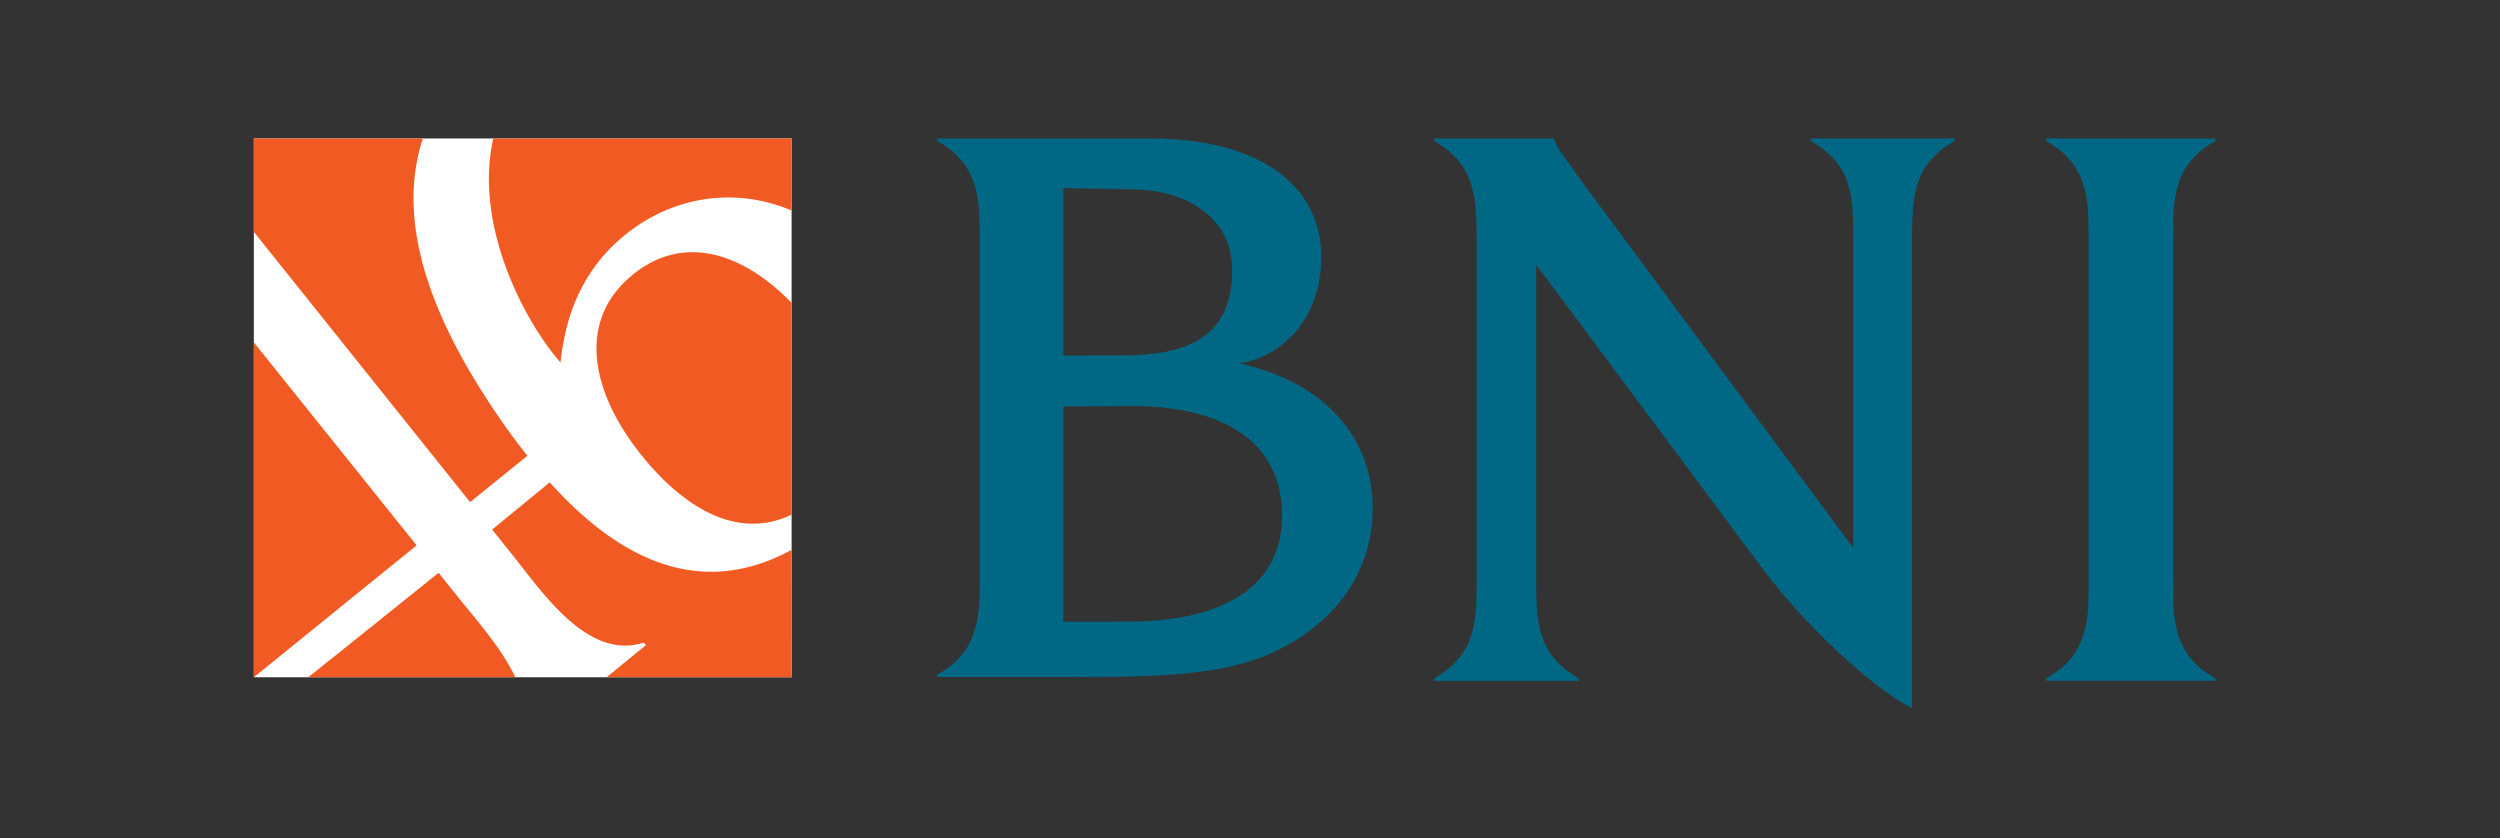
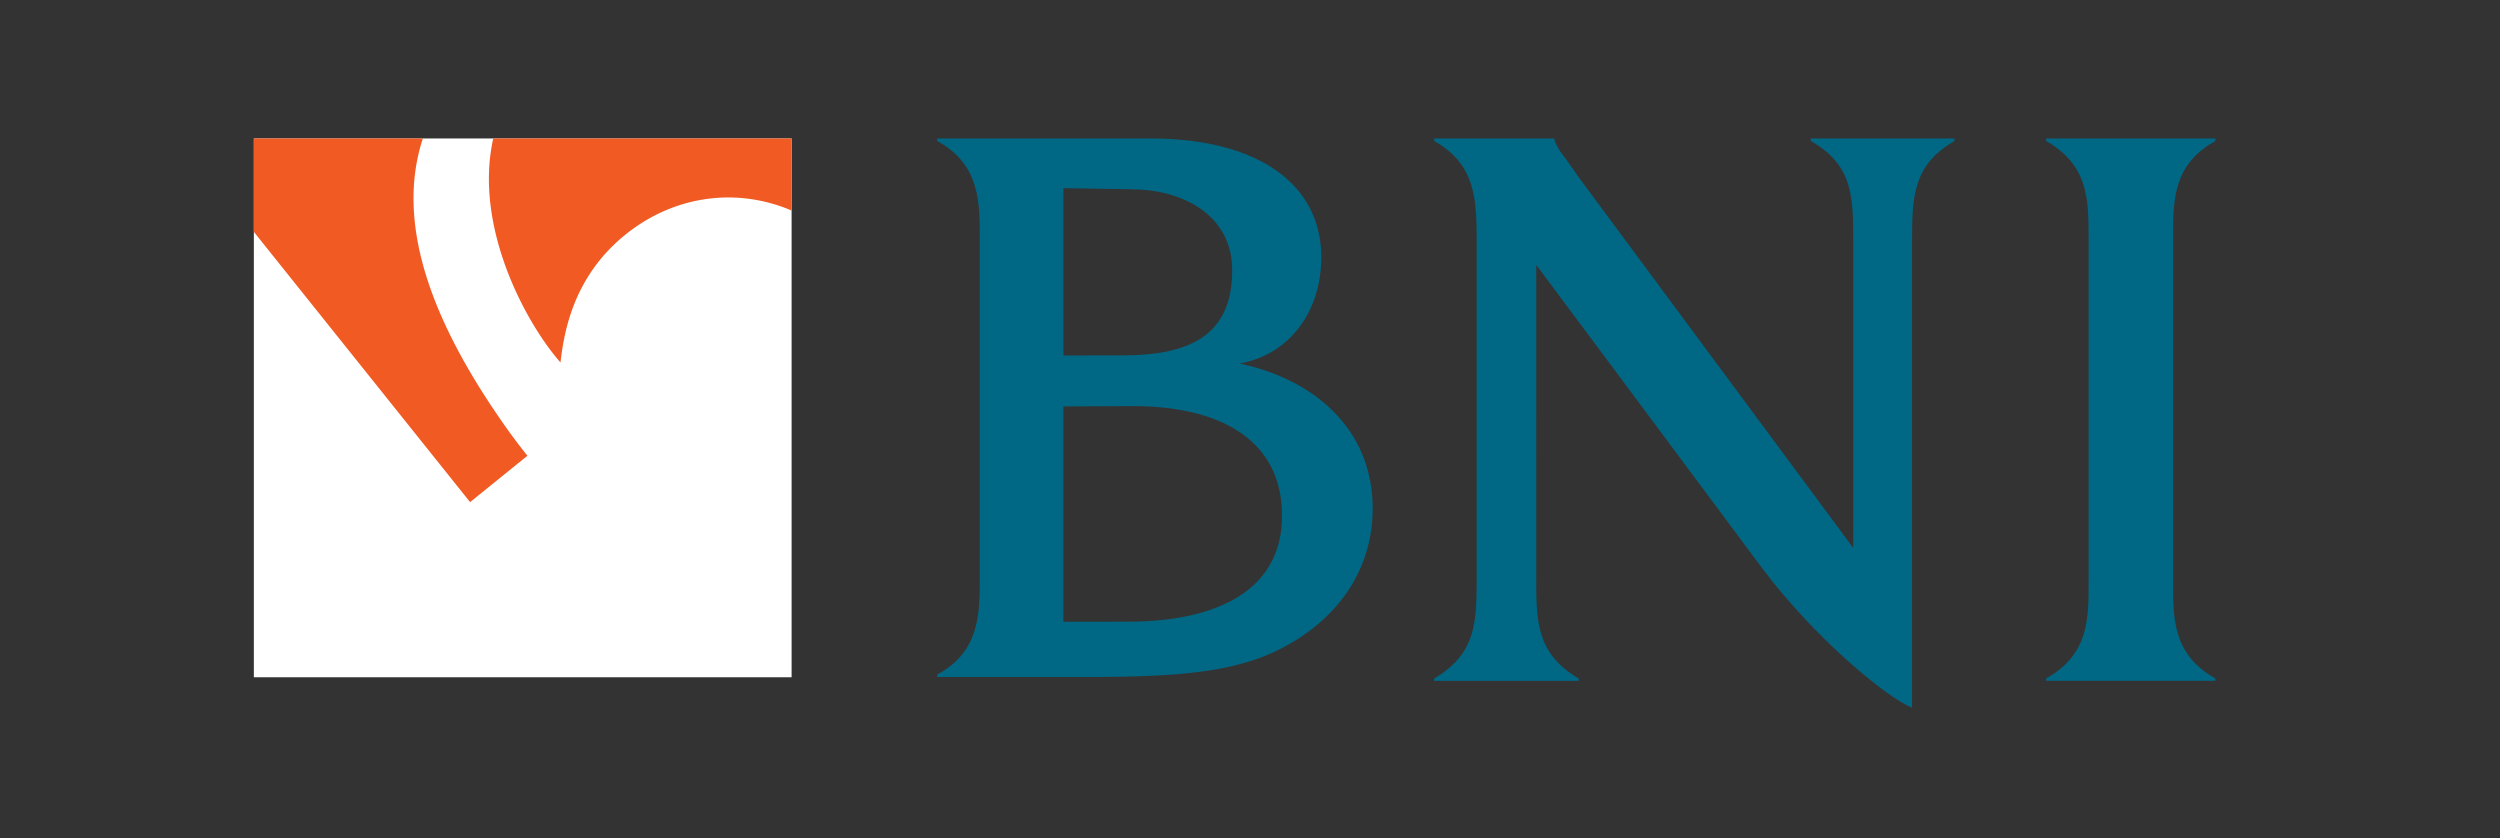
<svg xmlns="http://www.w3.org/2000/svg" width="325" height="109" fill="none">
  <rect width="100%" height="100%" fill="#333333" stroke="none" />
  <path fill="#fff" d="M102.908 88.044H33V18h69.908z" />
  <path fill="#F15A22" d="m61.112 65.275 7.452-6.027a82 82 0 0 1-3.553-4.793C56.39 41.96 51.285 29.249 54.972 17.999H33V30.14zM72.863 47.122c.466-3.965 1.666-11.445 8.926-17 6.287-4.796 14.153-5.718 21.12-2.754v-9.366H64.122c-2.559 11.396 4.164 23.918 8.741 29.12" />
-   <path fill="#F15A22" d="m82.273 35.7-.027.02c-7.3 5.943-5.505 15.269 1.29 23.63 5.234 6.455 12.237 10.986 19.373 7.55V39.367c-6.411-6.58-14.106-8.99-20.636-3.666M33 44.505v43.532h.01l21.151-17.141zM71.468 62.707c-2.078 1.71-4.644 3.804-7.491 6.134l2.748 3.429c3.972 4.977 9.785 13.6 16.983 11.266l.267.328-5.115 4.175h24.05V71.48c-12.374 6.737-23.012.605-31.441-8.772M59.863 78.011l-2.848-3.548a4694 4694 0 0 1-16.937 13.573h26.909c-1.747-3.715-4.921-7.274-7.124-10.025" />
  <path fill="#006885" d="M161.132 47.257c6.442-1.128 10.635-6.701 10.635-13.813 0-9.478-8.187-15.442-22.2-15.442h-27.731v.323c5.666 3.112 5.535 8.136 5.535 12.934v43.418c0 4.882.131 9.957-5.535 13.02v.316h13.354c13.046 0 23.051.223 30.519-3.295 7.933-3.735 12.74-10.439 12.74-18.612 0-10.433-7.746-16.832-17.317-18.849M138.245 24.46l8.777.144c6.509 0 13.164 3.193 13.164 10.537 0 8.726-5.89 11.059-14.281 11.059l-7.659.01v-.01zm8.46 56.358-8.46.012V52.834l9.096-.041c10.586 0 19.324 3.938 19.324 14.264 0 10.11-9.173 13.76-19.96 13.76M199.712 74.68c0 5.974-.108 10.214 5.524 13.53v.302h-18.798v-.301c5.624-3.317 5.526-7.557 5.526-13.53V32.135c0-5.928.098-10.629-5.52-13.807v-.328h15.606v.105c.415 1.27 1.106 1.982 1.587 2.67.501.662 1.485 2.117 1.485 2.117l35.797 48.337V31.722c0-5.956.093-10.216-5.52-13.392v-.328h18.686v.328c-5.518 3.177-5.518 7.436-5.518 13.392V92c-3.414-1.357-12.929-9.295-19.706-18.43-12.164-16.367-29.147-39.13-29.147-39.13zM271.515 30.698c0-4.894-.084-9.256-5.511-12.363v-.33h21.994v.33c-5.45 3.013-5.498 7.566-5.498 12.363v44.749c0 4.781-.126 9.628 5.498 12.745v.316h-21.994v-.316c5.657-3.161 5.511-7.922 5.511-12.716z" />
</svg>